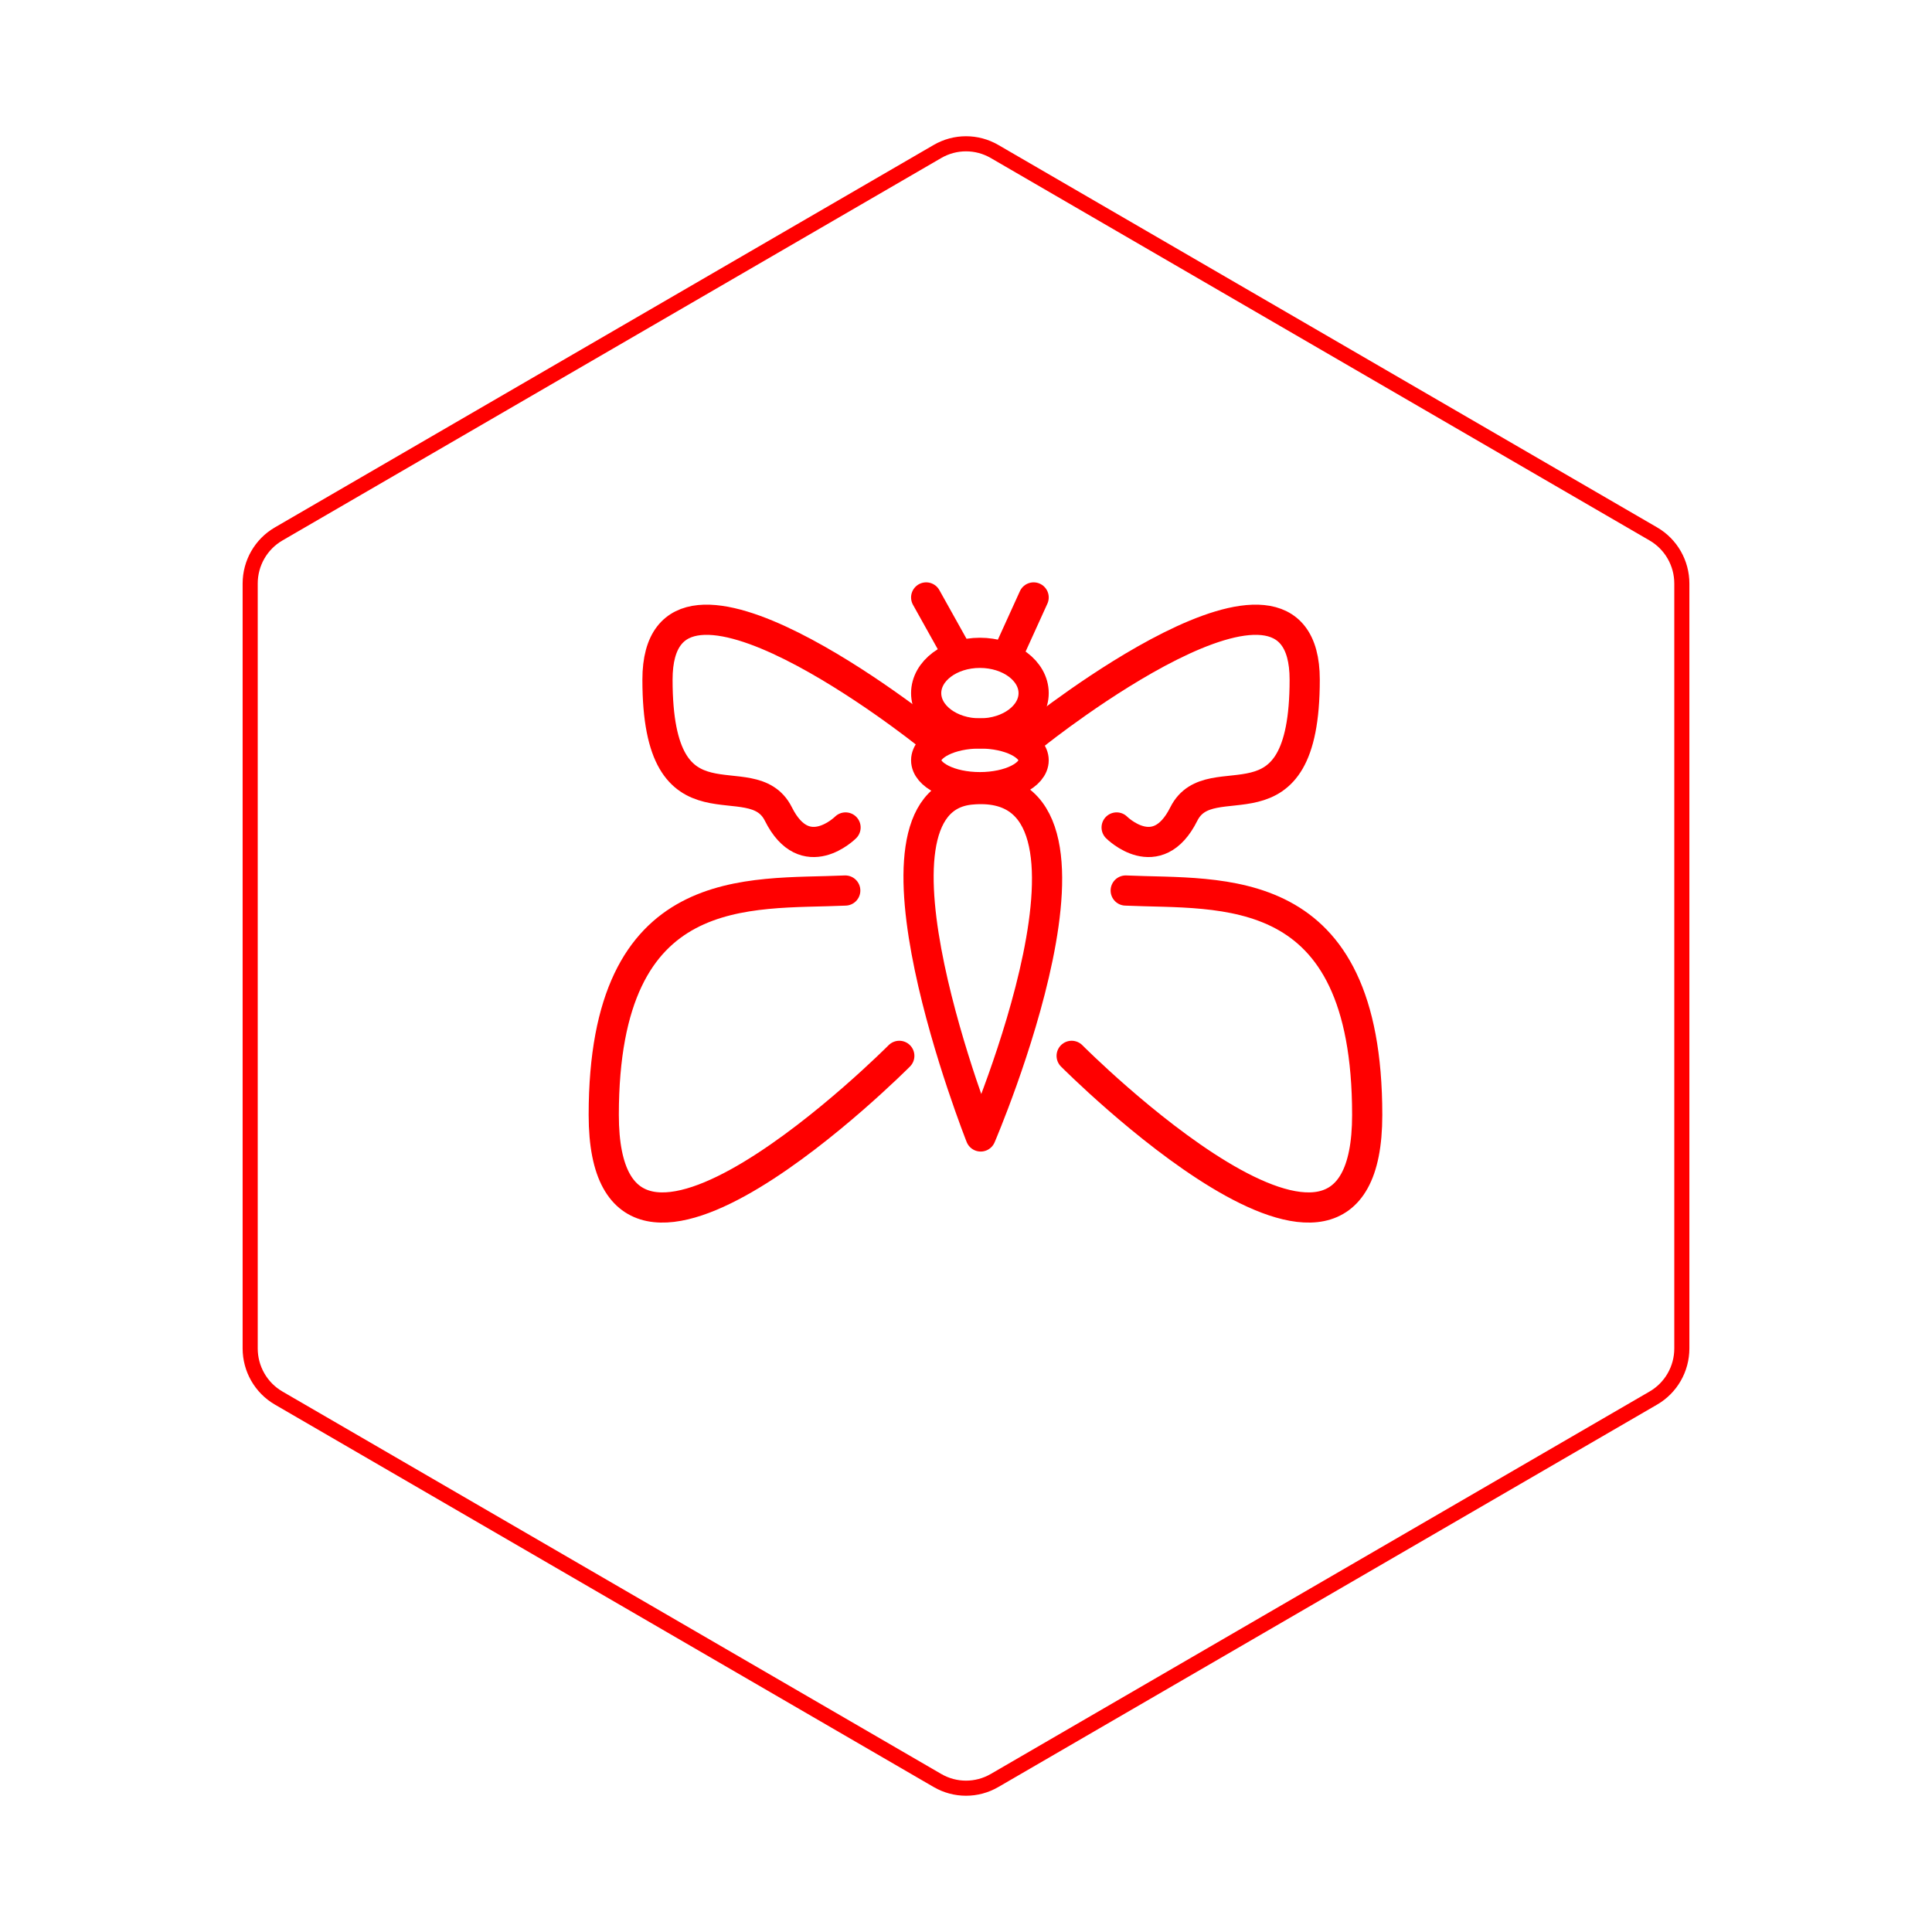
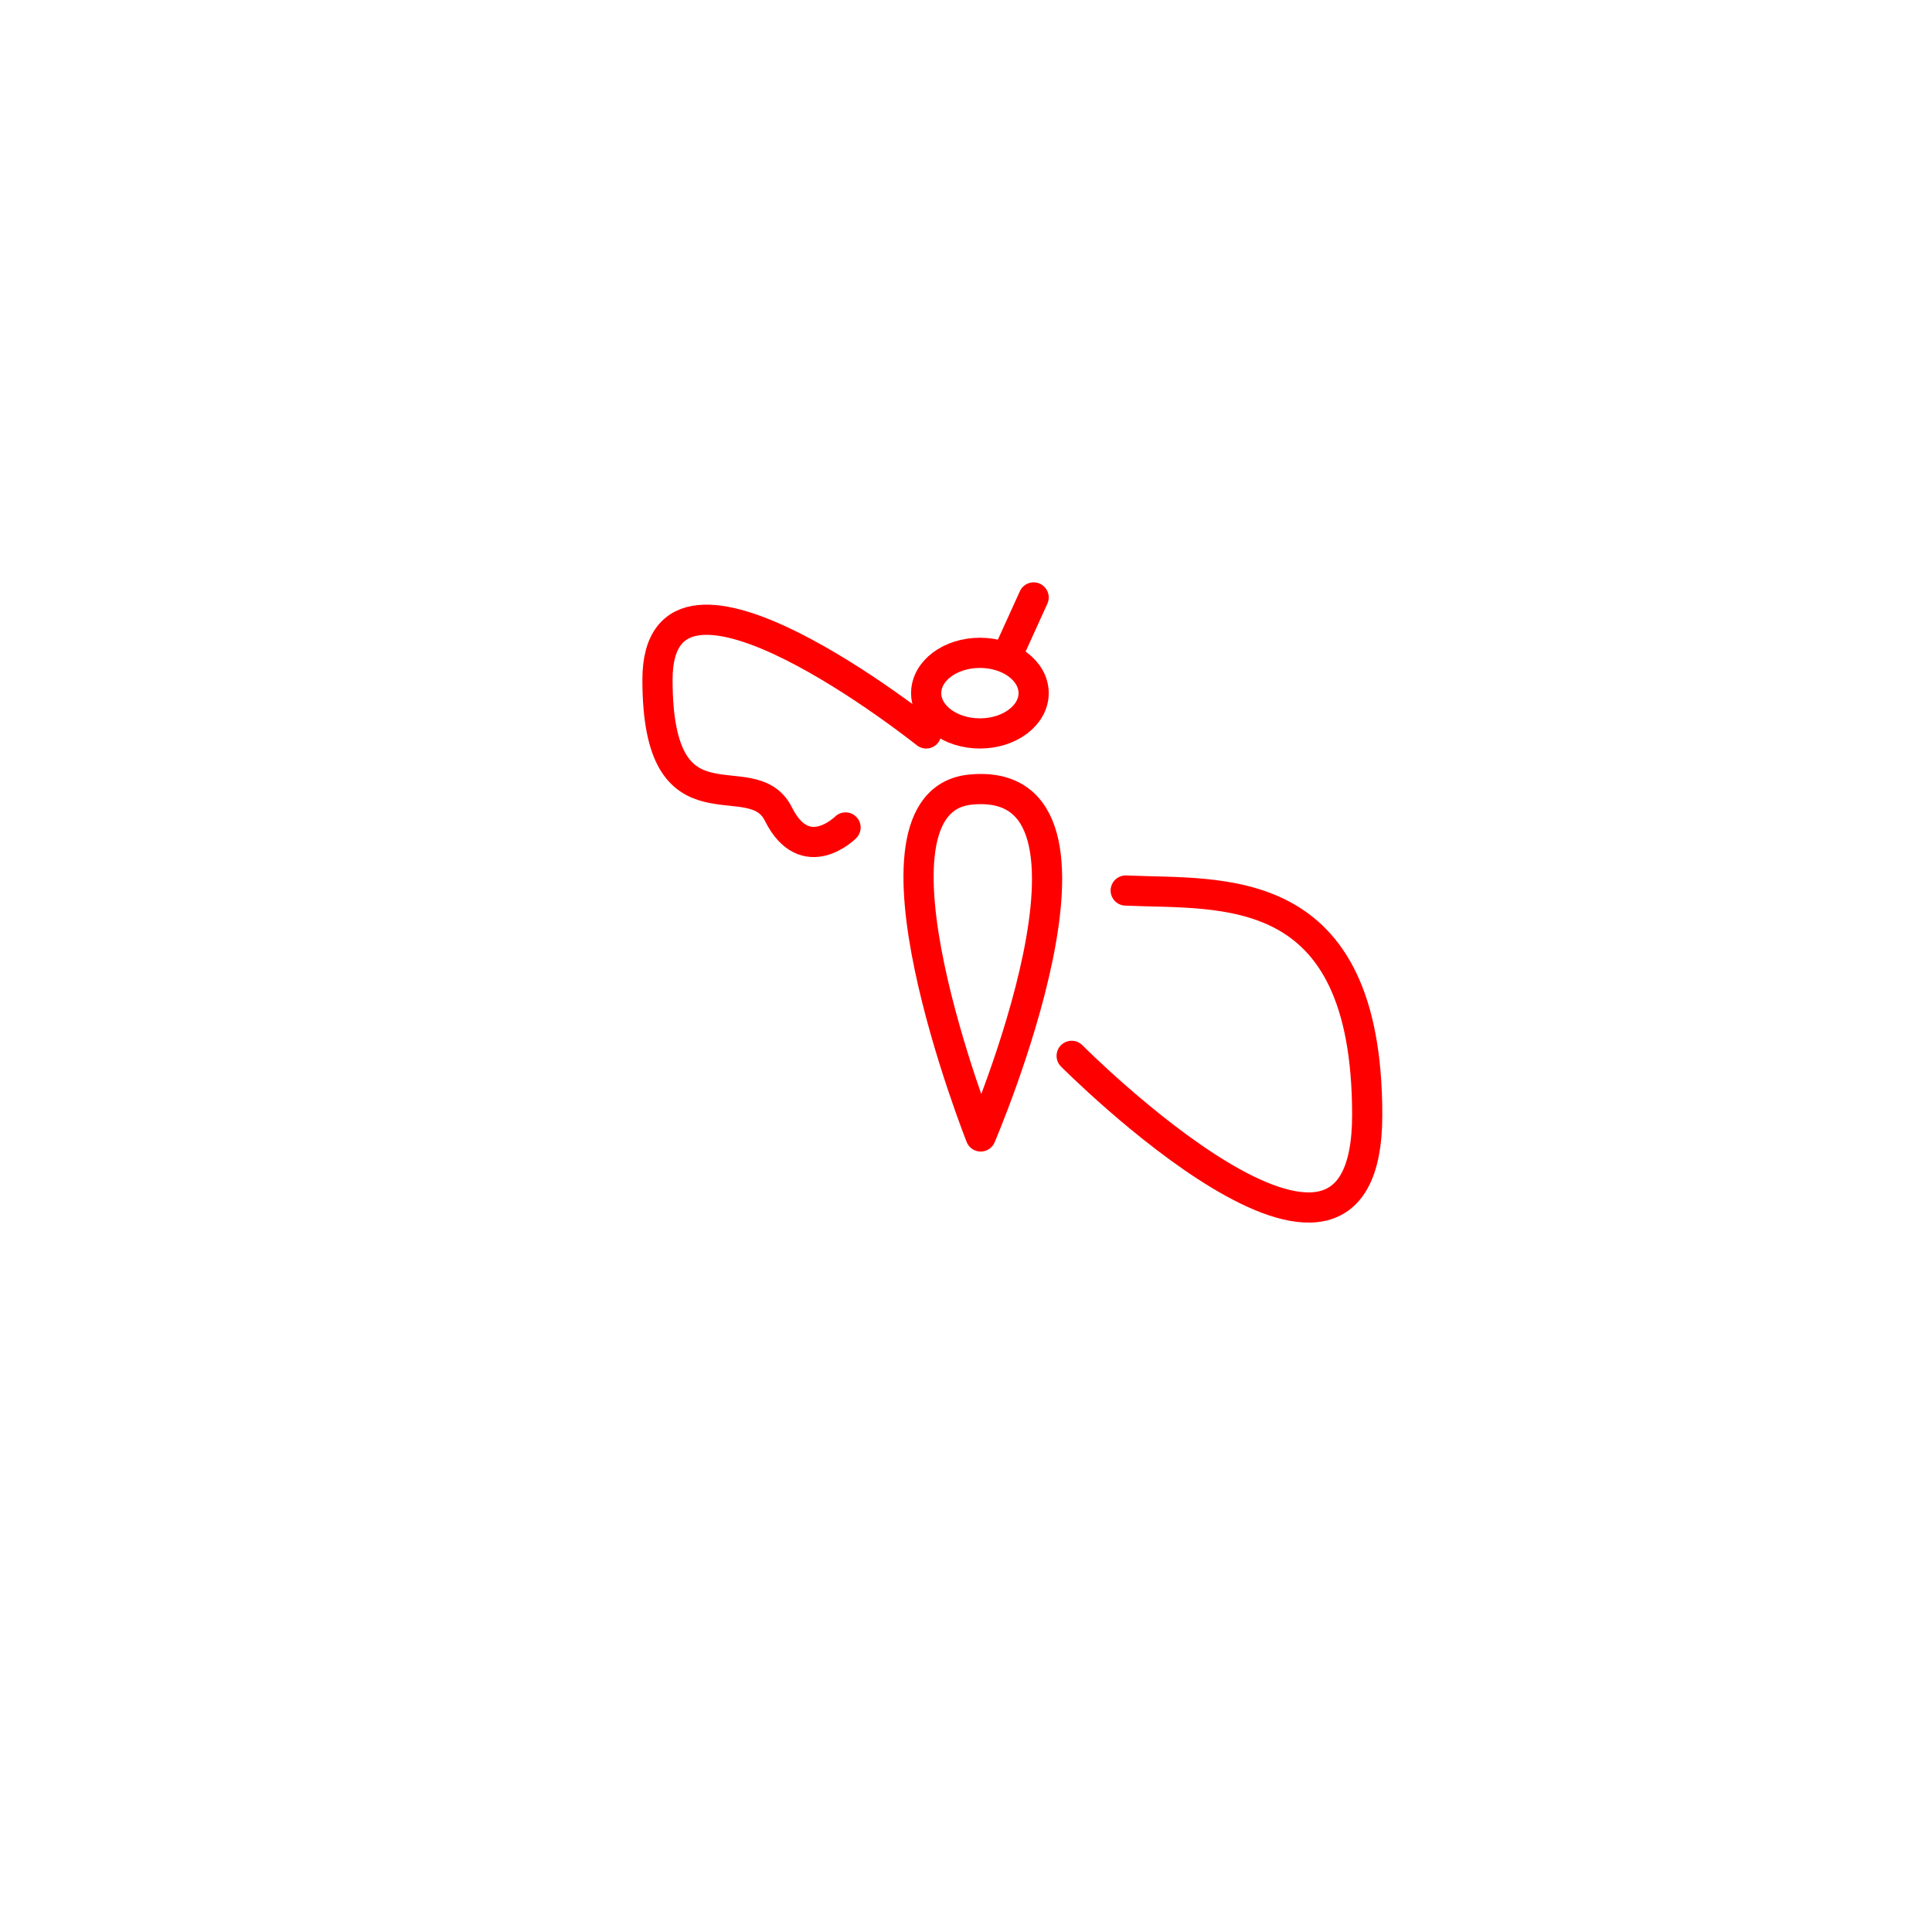
<svg xmlns="http://www.w3.org/2000/svg" id="hexo" viewBox="0 0 128 128">
  <g id="border">
-     <path stroke="#FF0000" fill="none" stroke-width="1" d="m62.112,10.035c1.169,-0.678 2.608,-0.678 3.777,0l43.649,25.339c1.169,0.678 1.888,1.931 1.888,3.288l0,50.675c0,1.358 -0.719,2.611 -1.888,3.288l-43.649,25.339c-1.169,0.678 -2.608,0.678 -3.777,0l-43.649,-25.339c-1.169,-0.678 -1.888,-1.931 -1.888,-3.288l0,-50.675c0,-1.358 0.719,-2.611 1.888,-3.288l43.649,-25.339z" id="svg_1" />
-   </g>
+     </g>
  <svg id="emoji" x="28" y="28" viewBox="0 0 128 128">
    <g id="line">
-       <path fill="none" stroke="#FF0000" stroke-linecap="round" stroke-linejoin="round" stroke-miterlimit="10" stroke-width="2" d="M40.639,20.592c0,0,17.801-14.241,17.801-3.56s-6.23,5.34-8.01,8.9s-4.45,0.89-4.45,0.89" />
-       <line x1="35.141" x2="33.361" y1="14.771" y2="11.582" fill="none" stroke="#FF0000" stroke-linecap="round" stroke-linejoin="round" stroke-miterlimit="10" stroke-width="2" />
      <line x1="38.998" x2="40.481" y1="14.845" y2="11.582" fill="none" stroke="#FF0000" stroke-linecap="round" stroke-linejoin="round" stroke-miterlimit="10" stroke-width="2" />
      <path fill="none" stroke="#FF0000" stroke-linecap="round" stroke-linejoin="round" stroke-miterlimit="10" stroke-width="2" d="M33.361,20.592c0,0-17.801-14.241-17.801-3.56s6.23,5.34,8.01,8.9s4.45,0.89,4.45,0.89" />
      <ellipse cx="36.921" cy="17.922" rx="3.56" ry="2.67" fill="none" stroke="#FF0000" stroke-linecap="round" stroke-linejoin="round" stroke-miterlimit="10" stroke-width="2" />
-       <ellipse cx="36.921" cy="22.372" rx="3.56" ry="1.78" fill="none" stroke="#FF0000" stroke-linecap="round" stroke-linejoin="round" stroke-miterlimit="10" stroke-width="2" />
      <path fill="none" stroke="#FF0000" stroke-linecap="round" stroke-linejoin="round" stroke-miterlimit="10" stroke-width="2" d="M36.33,24.309c-8.175,0.759,0.644,22.984,0.644,22.984S47.284,23.292,36.33,24.309z" />
-       <path fill="none" stroke="#FF0000" stroke-linecap="round" stroke-linejoin="round" stroke-miterlimit="10" stroke-width="2" d="M28,31c-6.345,0.292-16-0.924-16,14.87s19.581-3.917,19.581-3.917" />
      <path fill="none" stroke="#FF0000" stroke-linecap="round" stroke-linejoin="round" stroke-miterlimit="10" stroke-width="2" d="M46.581,31c6.345,0.292,16-0.924,16,14.87S43,41.953,43,41.953" />
    </g>
  </svg>
</svg>